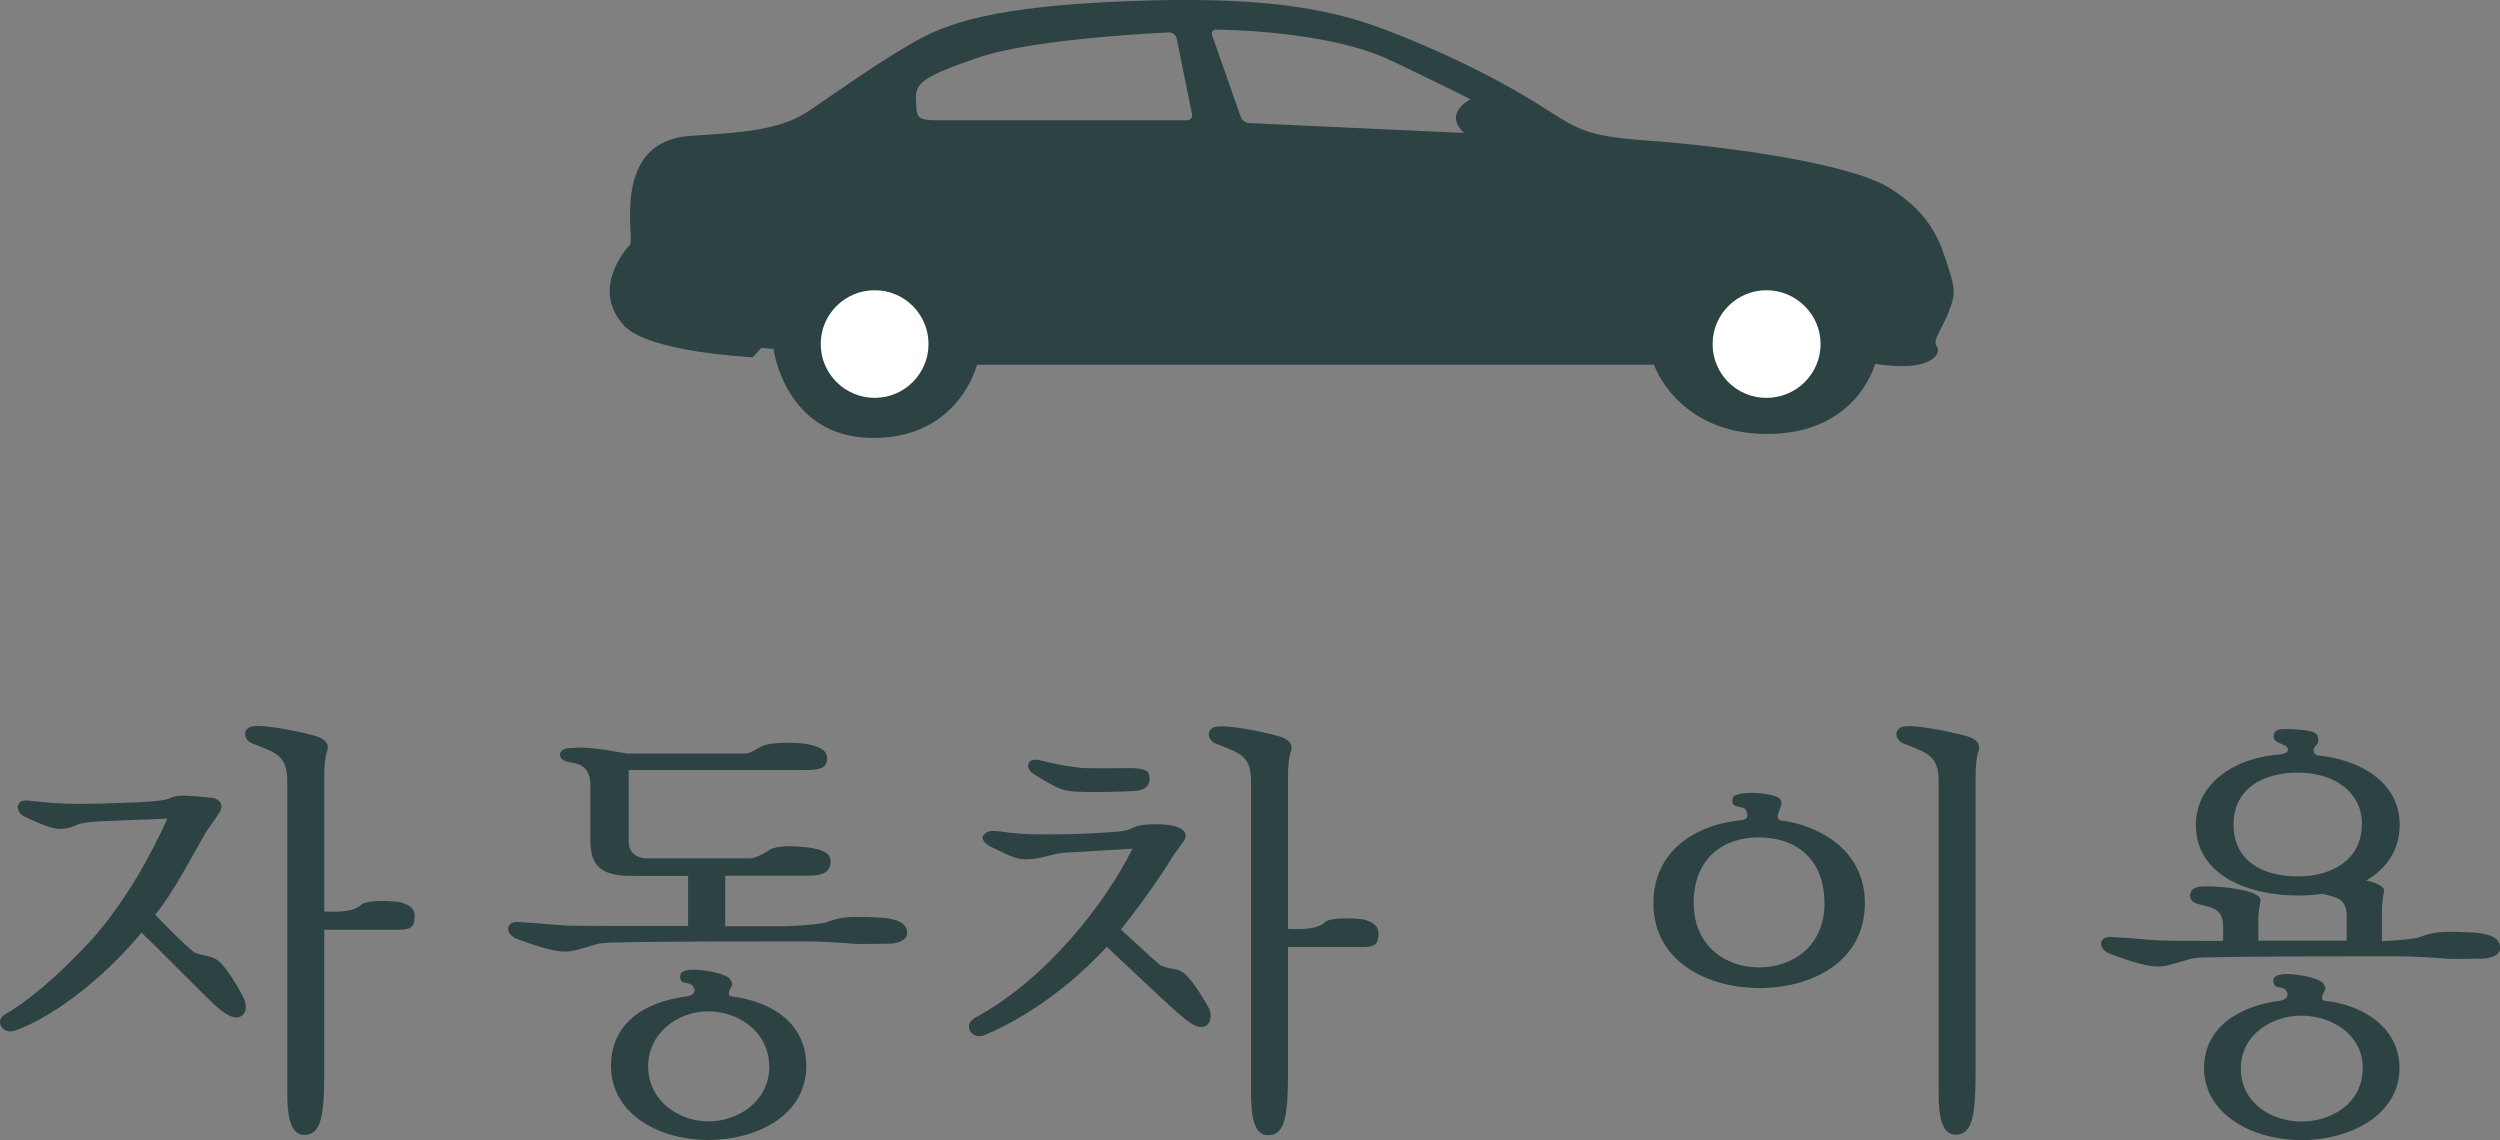
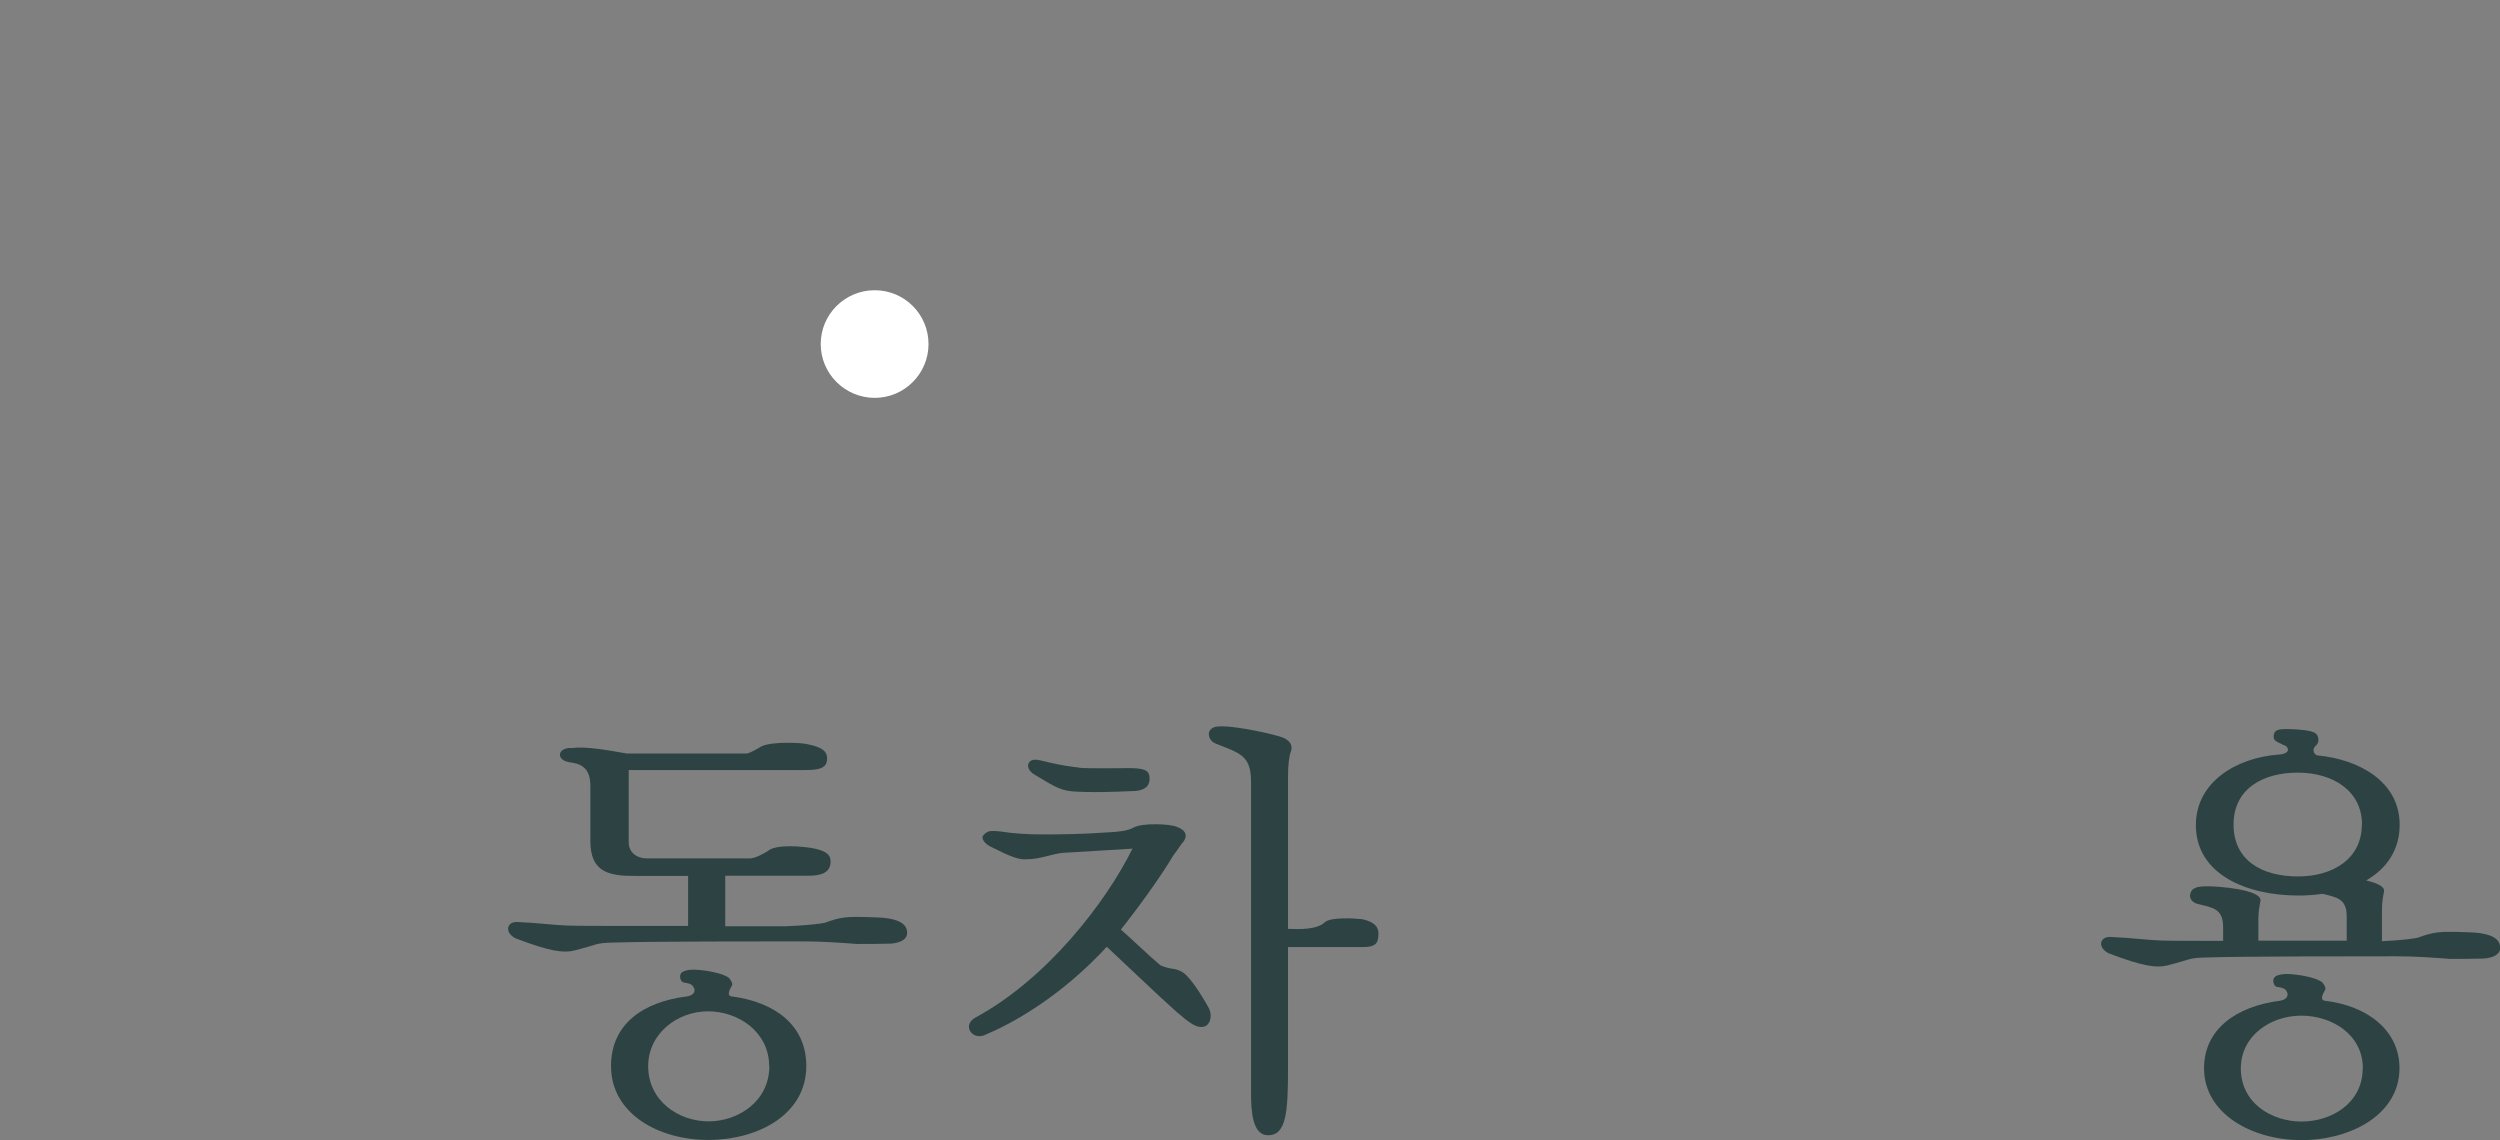
<svg xmlns="http://www.w3.org/2000/svg" id="_レイヤー_2" width="144.02" height="65.69" viewBox="0 0 144.02 65.69">
  <rect x="0" y="0" width="144.02" height="65.69" fill="#808080" stroke="none" />
  <defs>
    <style>.cls-1{fill:#fff;}.cls-2{fill:#2d4242;}</style>
  </defs>
  <g id="_テキスト">
    <g>
      <g>
-         <path class="cls-2" d="m.76,59.39c-.39.12-.76-.17-.76-.51,0-.15.07-.32.29-.44,1.22-.71,2.86-2.01,4.97-4.28,2.03-2.28,3.5-5.04,4.38-7l-3.84.15c-.39.02-.93.07-1.22.15-.37.17-.71.29-1.08.29-.54,0-1.08-.24-2.1-.71-.42-.2-.44-.64-.29-.78.12-.17.37-.17.91-.1.61.07,1.54.15,2.35.15.98,0,1.84-.02,2.89-.07,1.1-.02,2.13-.1,2.5-.24.2-.12.61-.2,1.13-.15.49.02,1.22.1,1.4.12.44.12.56.42.39.78-.22.34-.46.69-.78,1.13-.86,1.47-1.88,3.5-2.96,4.82.71.73,1.62,1.66,2.23,2.15.2.1.44.15.66.2.24.05.51.12.73.29.51.39,1.22,1.64,1.47,2.13.22.49.17.93-.2,1.1-.37.17-.91-.17-1.47-.69-.88-.81-3.28-3.28-4.21-4.16-1.74,2.15-4.75,4.77-7.37,5.68Zm17.92,2.15c0,2.52-.1,3.84-1.15,3.84-.88,0-.98-1.32-.98-2.42v-17.96c0-1.52-.69-1.64-2.03-2.18-.42-.17-.44-.56-.37-.71.12-.22.32-.29.71-.29.93,0,3.06.46,3.55.66.44.2.54.49.44.78-.12.32-.17.83-.17,1.47v7.78c.59.02,1.66.07,2.13-.39.34-.29,1.66-.22,2.13-.17.69.15.95.42.95.83,0,.69-.29.78-.95.78h-4.26v7.98Z" />
        <path class="cls-2" d="m39.64,53.37v-2.91h-2.94c-1.62.02-2.69-.2-2.69-2.01v-3.18c0-1.03-.54-1.27-1.15-1.35-.86-.1-.78-.88.1-.83.81-.1,2.01.12,3.16.32h6.9c.29-.07.59-.27.86-.42.34-.15.91-.2,1.47-.2.47,0,.95.02,1.25.1.81.17,1.05.42,1.05.81,0,.59-.54.66-1.25.66h-10.18v4.16c0,.61.49.93,1.03.93h6c.34-.05.64-.22.98-.42.46-.42,2.01-.27,2.57-.17.81.15,1.05.39,1.05.76,0,.66-.54.83-1.3.83h-4.77v2.91h3.48c1.27-.05,2.03-.15,2.25-.2.95-.34,1.2-.37,2.74-.32,1.52.02,2.01.37,2.01.91,0,.34-.34.56-.93.61-.66.02-1.27.02-1.96.02-.93-.07-1.98-.15-3.13-.15-2.23,0-8.93,0-10.94.07-1.03.02-.86.12-2.23.46-.61.15-1.4.05-3.38-.71-.29-.15-.42-.37-.42-.54,0-.25.22-.44.64-.39,1.13.05,1.96.17,2.79.2.54.02,1.79.02,2.52.02h4.43Zm.34,3.57c-.05-.2-.22-.29-.59-.34-.17-.02-.29-.37-.15-.54.1-.12.37-.2.69-.2.61,0,1.76.2,2.08.49.12.15.22.32.15.44-.07.12-.34.56-.02.61,2.47.32,4.31,1.64,4.31,4.01,0,2.79-2.77,4.26-5.65,4.26s-5.6-1.52-5.6-4.26c0-2.42,1.86-3.7,4.38-4.01.29-.05.49-.2.42-.46Zm4.33,4.48c0-1.96-1.76-3.16-3.52-3.16s-3.45,1.27-3.45,3.16c0,2.01,1.76,3.18,3.48,3.18s3.5-1.17,3.5-3.18Z" />
        <path class="cls-2" d="m56.75,59.62c-.49.22-.93-.1-.93-.47,0-.2.12-.39.39-.54,4.11-2.23,7.49-6.61,9.03-9.72l-3.99.24c-.64.05-1.3.37-2.1.37-.44.05-.98-.17-2.01-.69-.39-.17-.66-.51-.49-.69.25-.29.42-.27,1-.22.71.12,1.57.17,2.45.17.93,0,2.37-.02,3.4-.1.98-.05,1.44-.1,1.79-.29.51-.29,2.1-.22,2.5-.05.47.17.64.44.42.81-.27.32-.27.39-.61.83-.71,1.2-2.03,3.03-3.03,4.28.59.51,1.74,1.62,2.28,2.06.29.12.49.17.71.2.2.02.54.12.78.37.49.49,1.05,1.44,1.32,1.93.2.49.02.95-.29,1.03-.46.12-.91-.27-1.57-.83-1.03-.91-3.06-2.86-4.04-3.77-2.06,2.25-4.65,4.09-7,5.07Zm5.43-15.39c.49.05,2.08.02,3.01.02.93.02,1,.24,1.03.51.05.49-.24.78-.88.81-1.3.05-2.42.1-3.55.02-.78-.05-1.3-.44-2.25-1-.29-.2-.42-.51-.22-.71.24-.24.66-.05,1.15.05.66.15,1.2.24,1.71.29Zm12.02,17.33c0,2.52-.1,3.84-1.15,3.84-.88,0-.98-1.32-.98-2.42v-17.96c0-1.52-.68-1.64-2.03-2.18-.42-.17-.44-.56-.37-.71.12-.22.32-.29.71-.29.93,0,3.06.46,3.55.66.44.2.54.49.44.78-.12.32-.17.83-.17,1.47v8.76c.59.02,1.66.07,2.13-.39.34-.29,1.66-.22,2.13-.17.69.15.95.42.95.83,0,.59-.17.78-.95.78h-4.26v7Z" />
-         <path class="cls-2" d="m107.43,52.03c0,3.35-3.01,4.89-6.09,4.89-2.84,0-6.09-1.44-6.09-4.89,0-2.96,2.35-4.48,4.94-4.77q.27-.02.39-.1c.15-.12.07-.39-.05-.56-.12-.12-.49-.1-.64-.22-.12-.07-.12-.37-.02-.51.54-.34,2.18-.2,2.64.12.12.1.15.37.07.49-.07.17-.1.27-.15.44-.05.12,0,.32.15.34,2.06.27,4.85,1.59,4.85,4.77Zm-2.33-.02c0-2.47-1.57-3.77-3.79-3.77-2.03,0-3.74,1.2-3.74,3.77,0,2.4,1.74,3.72,3.77,3.72,1.91,0,3.77-1.2,3.77-3.72Zm8.71,9.52c0,2.52-.1,3.84-1.15,3.84-.88,0-.98-1.32-.98-2.42v-17.94c0-1.52-.69-1.64-2.03-2.18-.42-.17-.44-.56-.37-.71.12-.22.32-.29.71-.29.86,0,3.06.46,3.55.66.44.2.54.49.44.78-.12.32-.17.83-.17,1.47v16.79Z" />
        <path class="cls-2" d="m131.61,42.95c-.37-.2-.37-.15-.54-.29-.12-.1-.12-.37,0-.51.07-.1.27-.15.56-.15.34,0,1.54.02,1.79.27.15.12.17.44.1.54-.07.15-.22.2-.24.37-.02.17.1.32.24.34,2.35.22,4.72,1.49,4.72,3.99,0,1.49-.78,2.55-1.93,3.21.61.15,1.08.34,1.03.64-.05.25-.12.61-.12,1.05v1.81c1.15-.05,1.84-.15,2.06-.2.95-.34,1.2-.37,2.74-.32,1.52.02,2.01.37,2.01.91,0,.34-.34.56-.93.61-.66.02-1.27.02-1.96.02-.93-.07-1.98-.15-3.13-.15-2.23,0-8.93,0-10.94.07-1.03.02-.86.12-2.23.46-.61.15-1.4.05-3.38-.71-.29-.15-.42-.37-.42-.54,0-.24.22-.44.64-.39,1.13.05,1.96.17,2.79.2.54.02,1.79.02,2.52.02h1.08v-.81c0-1.03-.59-1.1-1.4-1.3-.39-.07-.61-.37-.46-.69.15-.37.69-.34,1.1-.34.39,0,3.06.17,2.91.86-.05.25-.12.61-.12,1.05v1.22h5.09v-1.4c0-1.03-.59-1.1-1.4-1.3-.46.07-.93.1-1.39.1-2.94,0-5.9-1.2-5.9-4.06,0-2.5,2.37-3.89,4.77-4.06.71-.05.59-.42.34-.54Zm.15,14.24c-.05-.2-.22-.29-.59-.34-.17-.02-.29-.37-.15-.54.1-.12.37-.2.69-.2.61,0,1.76.2,2.08.49.12.15.22.32.15.44-.07.12-.34.56-.02.61,2.47.29,4.31,1.71,4.31,3.89,0,2.64-2.77,4.14-5.65,4.14s-5.61-1.54-5.61-4.14c0-2.25,1.86-3.57,4.38-3.89.29-.05.49-.2.42-.47Zm4.31-9.69c0-1.93-1.66-2.99-3.7-2.99s-3.7.95-3.7,2.99,1.59,2.99,3.72,2.99c1.96,0,3.67-.98,3.67-2.99Zm.05,14.05c0-1.96-1.79-3.04-3.55-3.04s-3.48,1.15-3.48,3.04c0,2.01,1.79,3.06,3.5,3.06s3.52-1.05,3.52-3.06Z" />
      </g>
      <g>
-         <path class="cls-2" d="m35.93,18.74c1.44,1.57,7.44,1.84,7.44,1.84l.49-.54.7.06s.65,5.08,5.67,5.13c5.02.05,6.05-4.22,6.05-4.22h39s1.35,3.99,6.53,3.99,6.21-4.04,6.21-4.04c3.44.54,3.83-.7,3.55-1.02-.27-.32.33-1.02.7-2,.38-.97.38-1.25-.05-2.59-.44-1.36-.93-3.02-3.4-4.54-2.48-1.5-10.03-2.43-13.76-2.7-3.72-.27-4.05-.59-6.25-1.98-2.21-1.42-5.78-3.24-9.5-4.6-3.72-1.34-8.2-1.77-15.54-1.41-7.34.38-9.61,1.41-11.44,2.49-1.84,1.07-4.05,2.64-5.72,3.77-1.68,1.13-3.8,1.25-6.85,1.45-4.65.32-3.15,5.96-3.48,6.28-.33.34-2.2,2.6-.35,4.62ZM70.07,1.71s6.33,0,10.05,1.77c3.72,1.77,4.59,2.25,4.59,2.25,0,0-1.6.75-.37,1.93l-12.37-.57c-.2,0-.42-.16-.49-.35l-1.65-4.7c-.07-.19.05-.34.24-.34Zm-13.69,1.6c3.29-1.12,10.97-1.44,10.97-1.44.2,0,.39.14.44.35l.88,4.36c.04.19-.09.35-.3.35h-14.2c-1.4,0-1.35-.11-1.4-1.13-.06-1.02.32-1.36,3.61-2.49Z" />
        <path class="cls-1" d="m53.49,19.82c0,1.71-1.39,3.1-3.1,3.1s-3.11-1.39-3.11-3.1,1.39-3.1,3.11-3.1,3.1,1.39,3.1,3.1Z" />
-         <path class="cls-1" d="m104.88,19.82c0,1.71-1.39,3.1-3.12,3.1s-3.1-1.39-3.1-3.1,1.39-3.1,3.1-3.1,3.12,1.39,3.12,3.1Z" />
      </g>
    </g>
  </g>
</svg>